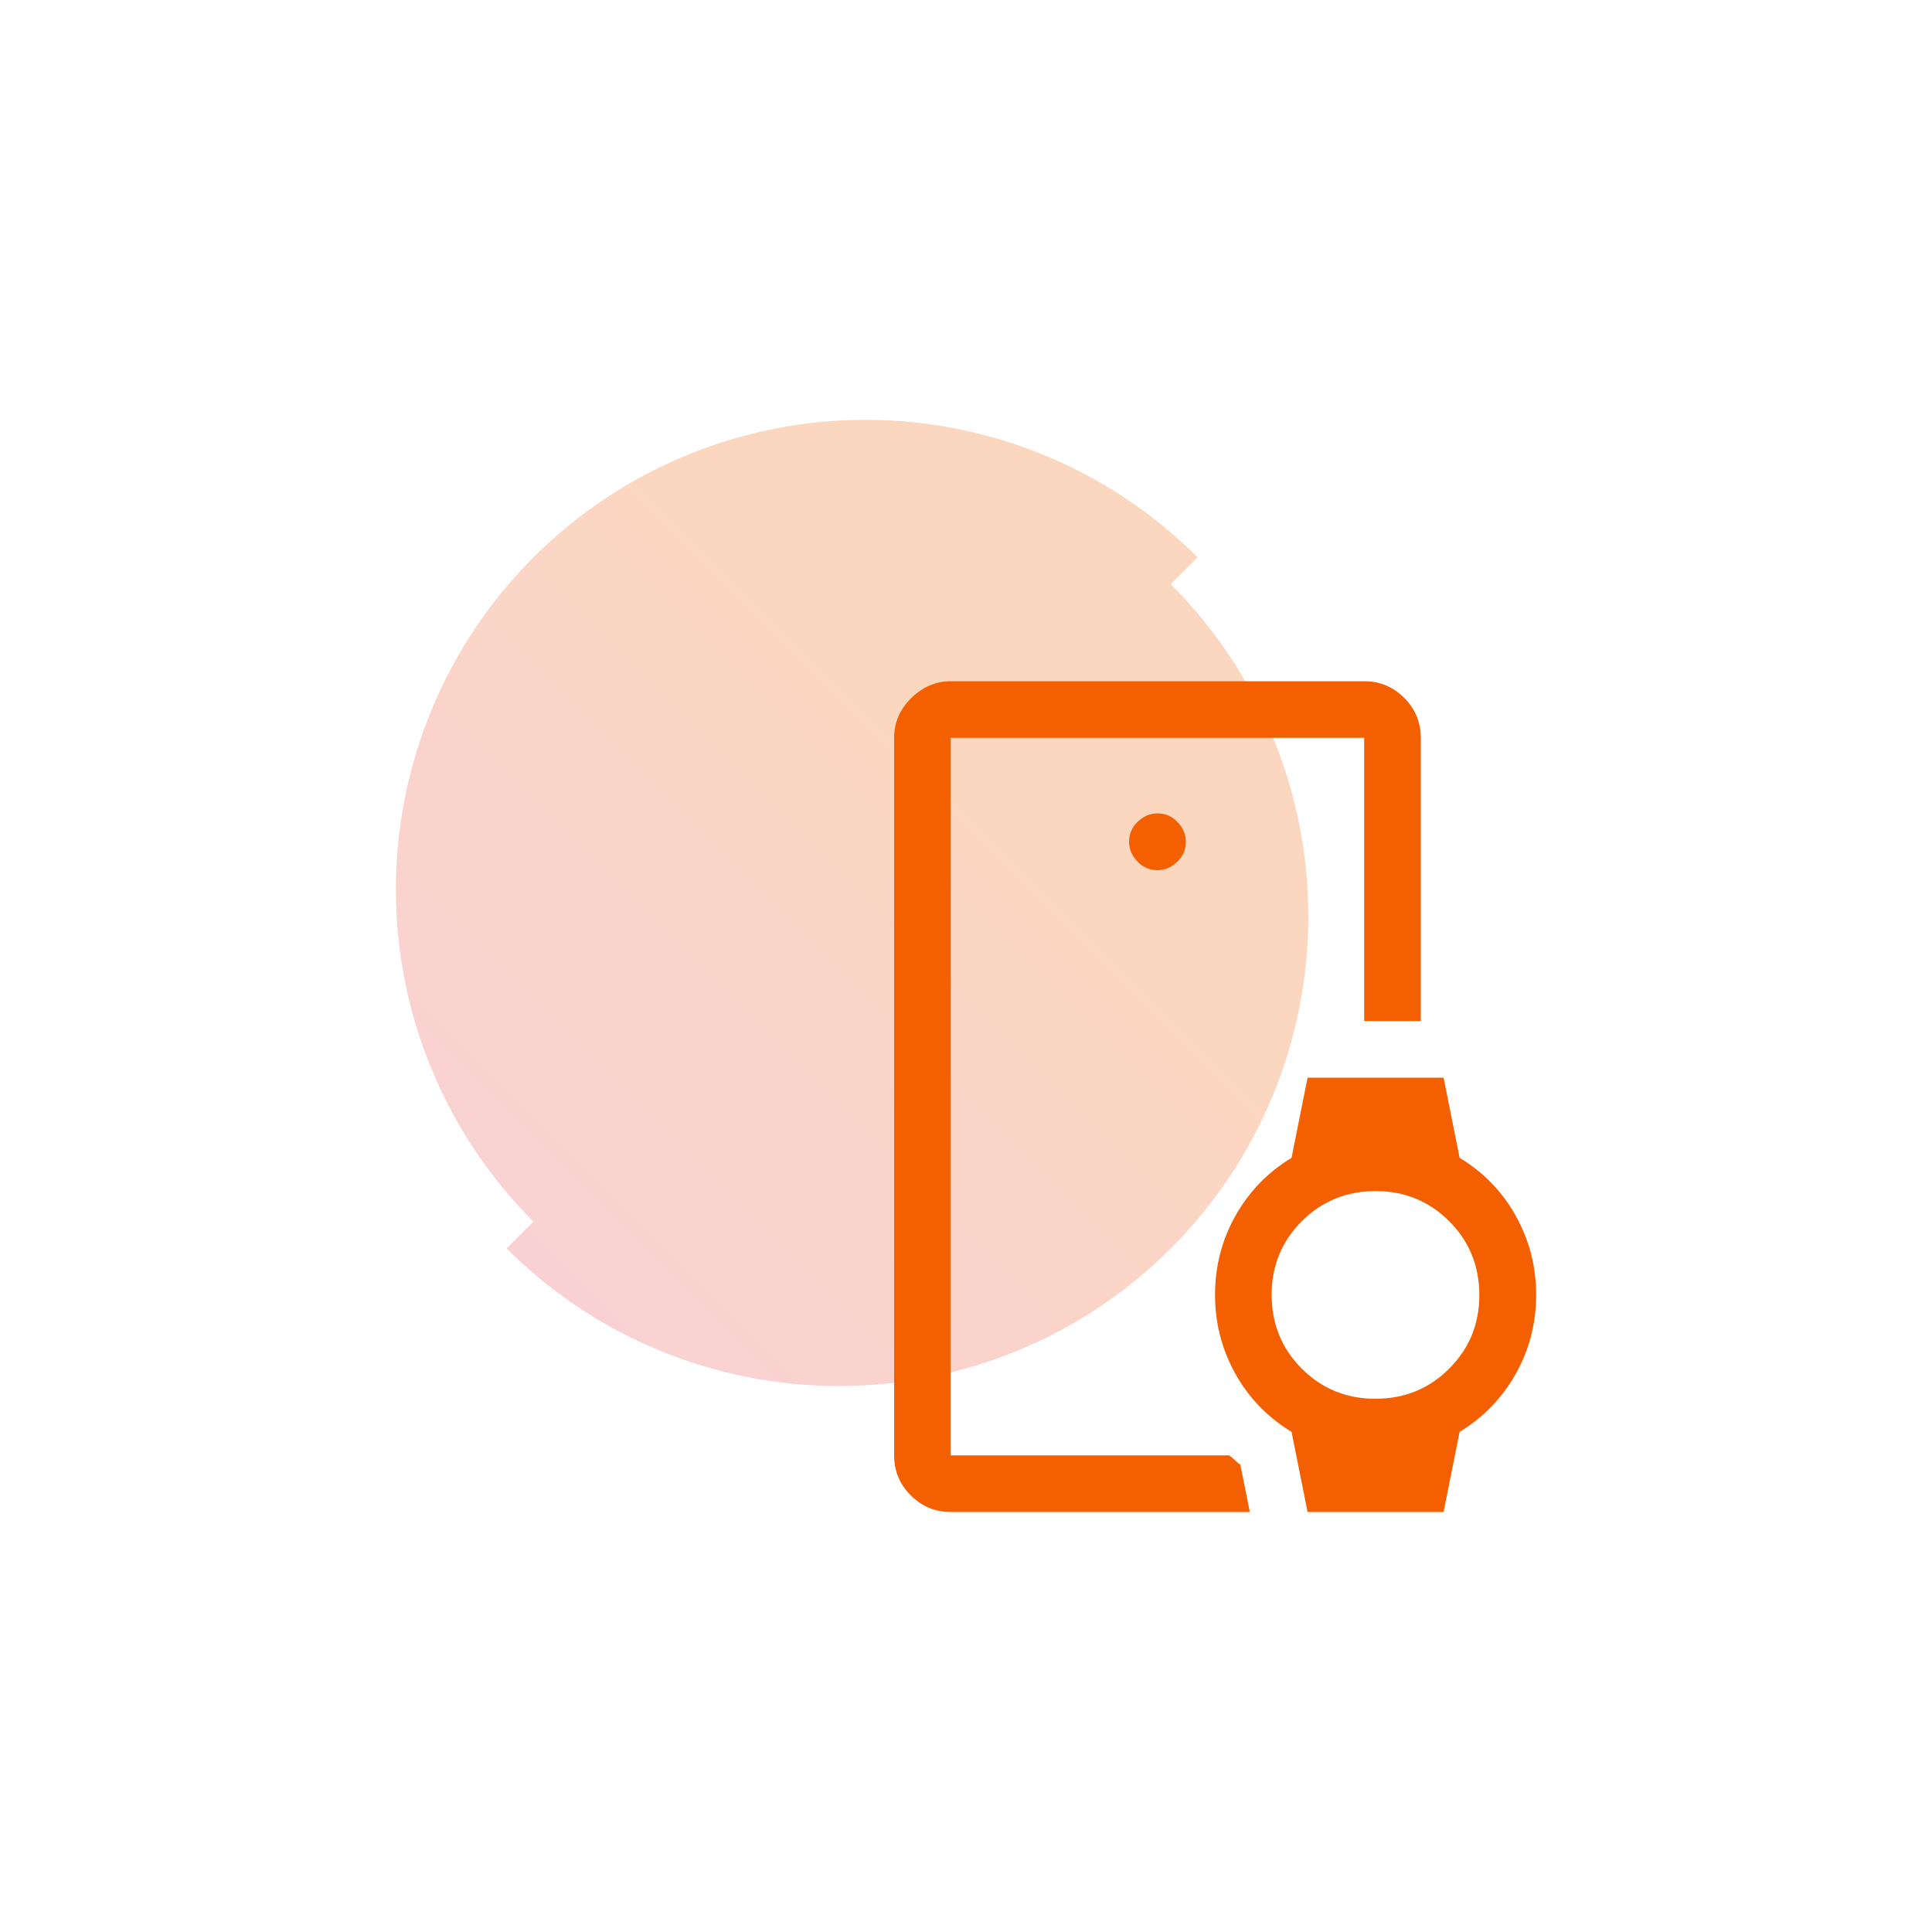
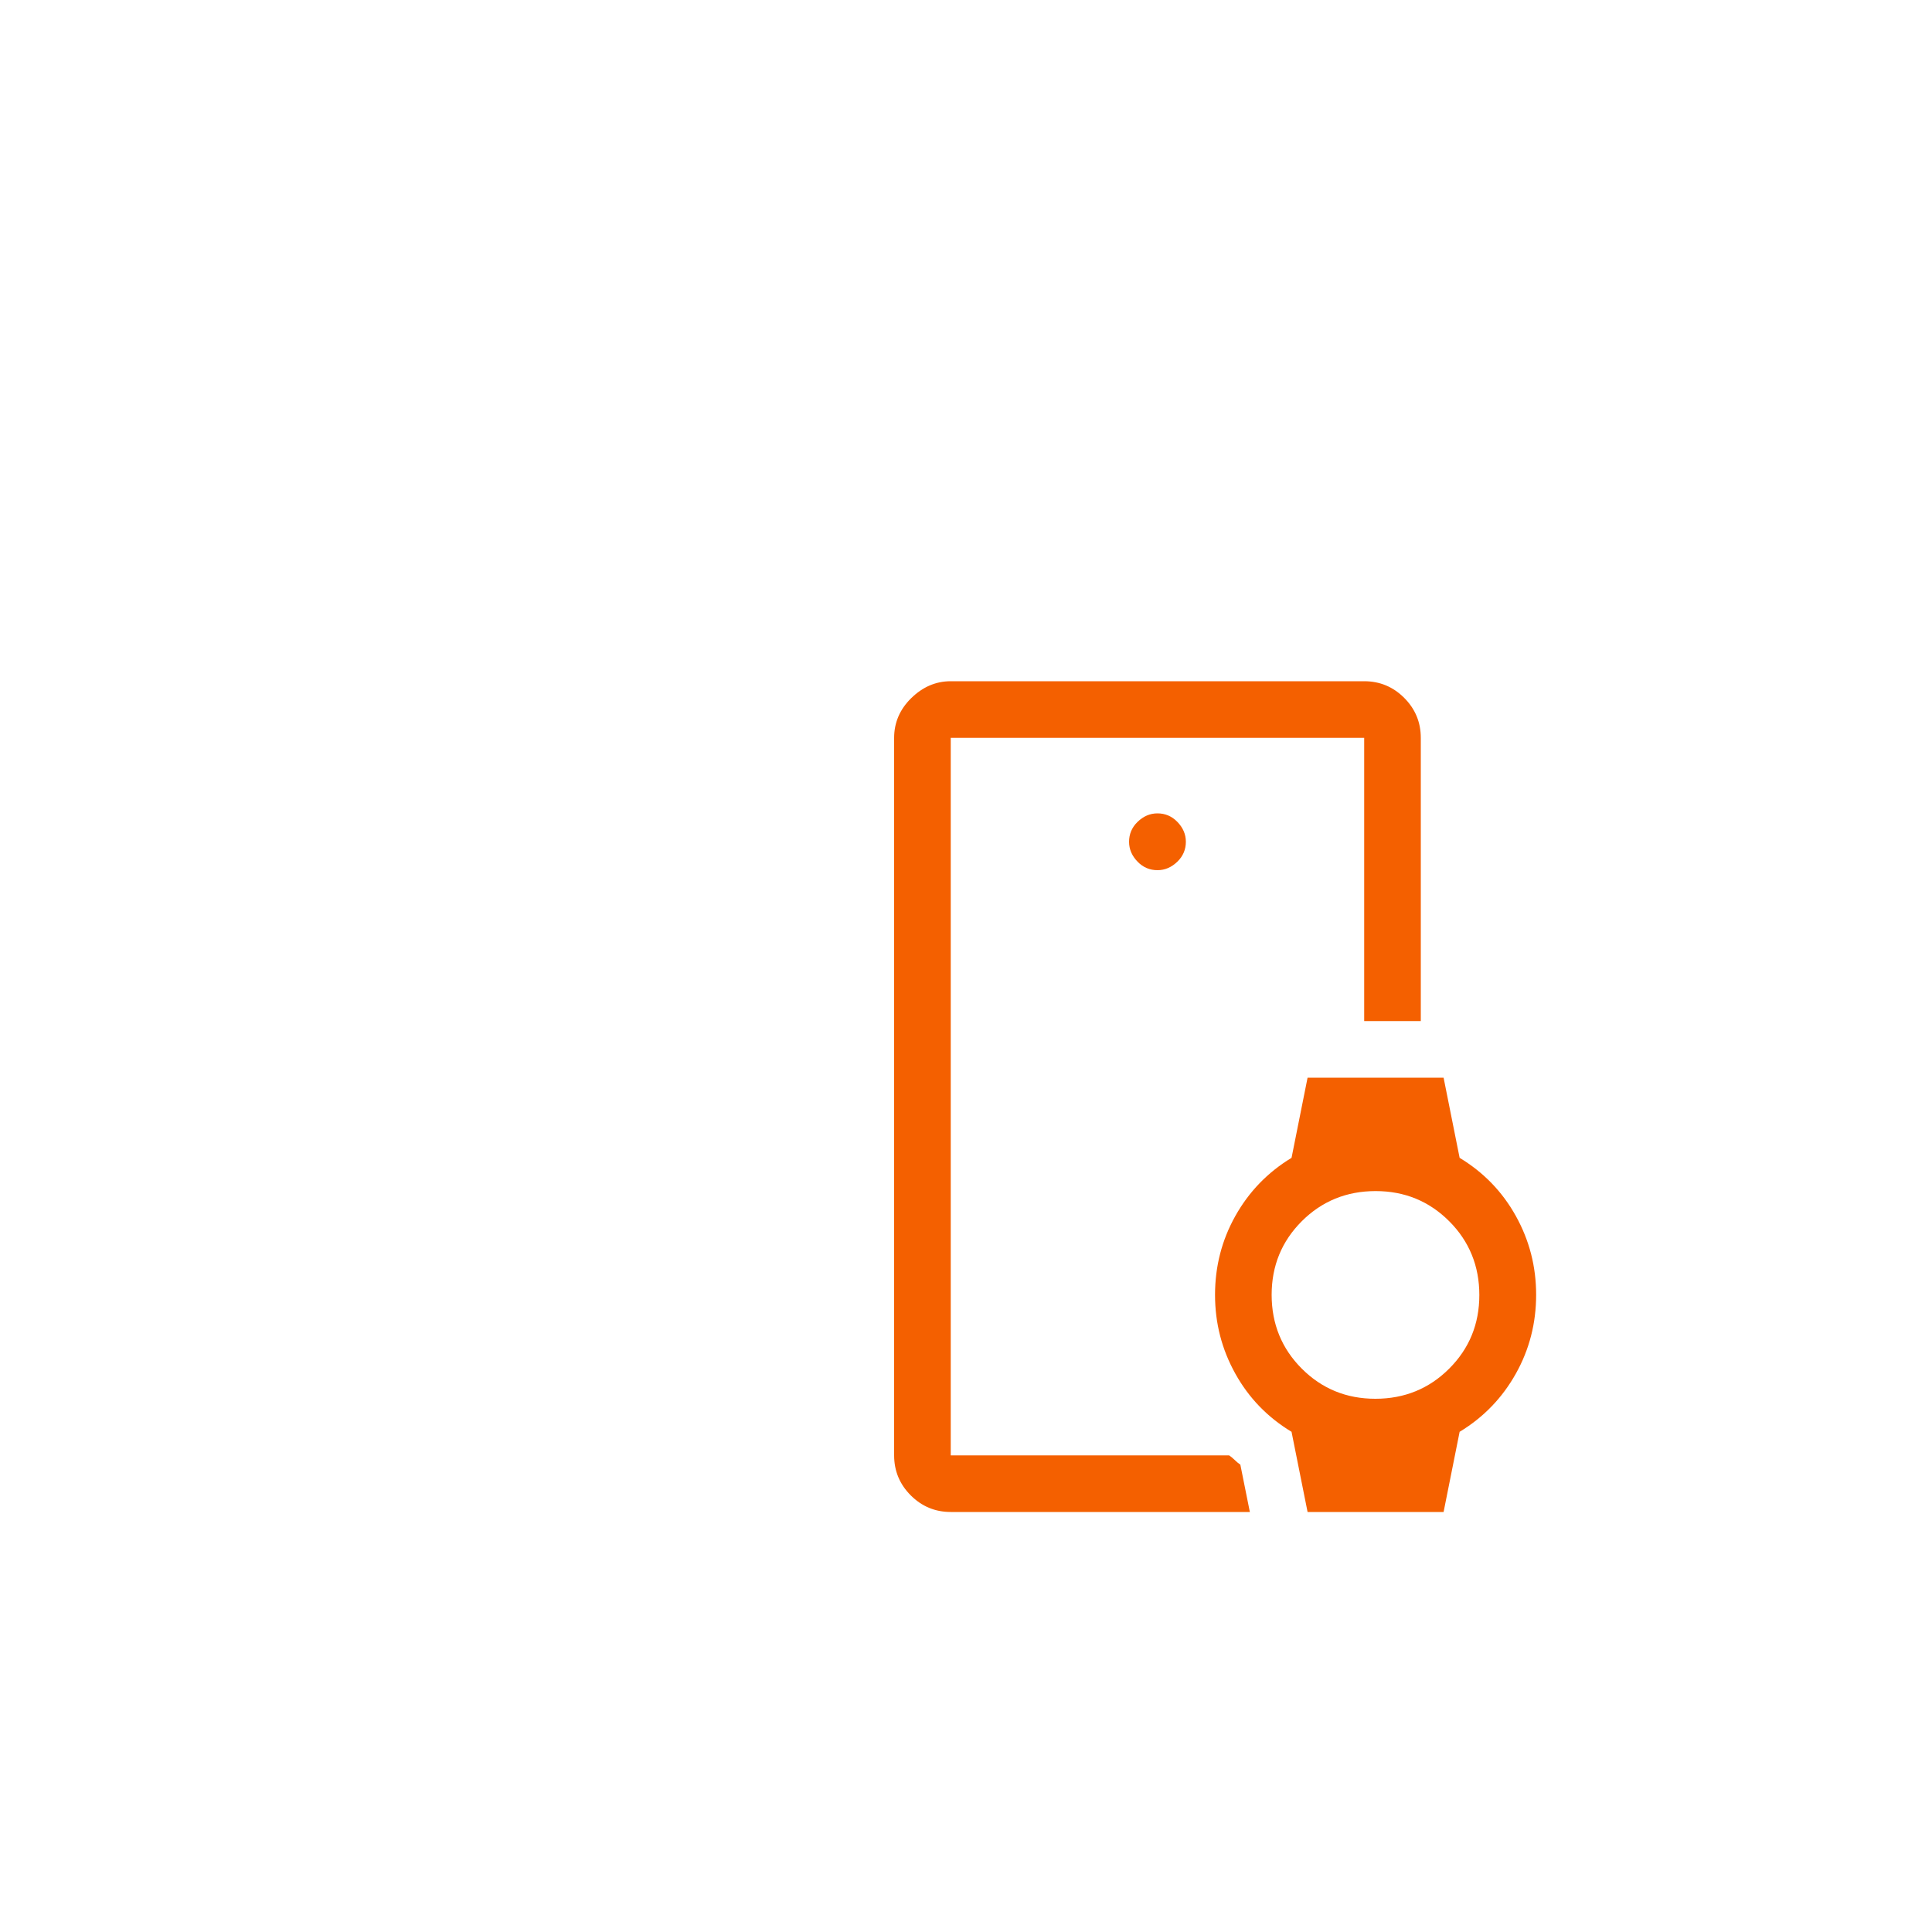
<svg xmlns="http://www.w3.org/2000/svg" id="Layer_1" data-name="Layer 1" viewBox="0 0 100 100">
  <defs>
    <style>
      .cls-1 {
        fill: #f46000;
      }

      .cls-2 {
        fill: url(#linear-gradient);
        isolation: isolate;
        opacity: .25;
      }
    </style>
    <linearGradient id="linear-gradient" x1="-4423.57" y1="-350.04" x2="-4459.33" y2="-385.81" gradientTransform="translate(4485.56 -321.19) scale(1 -1)" gradientUnits="userSpaceOnUse">
      <stop offset=".3" stop-color="#f46000" />
      <stop offset="1" stop-color="#e84952" />
    </linearGradient>
  </defs>
-   <path class="cls-2" d="M20.49,46.04c0,6.45,2.56,12.63,7.12,17.19l-1.39,1.39c4.56,4.56,10.74,7.12,17.19,7.12s12.63-2.56,17.19-7.12c4.56-4.56,7.12-10.74,7.12-17.19s-2.56-12.63-7.12-17.19l1.39-1.39c-4.56-4.56-10.74-7.12-17.19-7.12s-12.63,2.56-17.19,7.12c-4.56,4.56-7.12,10.74-7.12,17.19Z" />
  <path class="cls-1" d="M49.21,75.33v-37.14,37.14ZM59.91,45.04c.39,0,.73-.15,1.03-.44s.44-.64.44-1.03-.15-.73-.44-1.03-.64-.44-1.03-.44-.73.15-1.03.44-.44.64-.44,1.03.15.73.44,1.03.64.44,1.03.44ZM64.7,78.26h-15.49c-.81,0-1.5-.29-2.07-.86-.57-.57-.86-1.26-.86-2.07v-37.14c0-.78.29-1.47.88-2.05s1.27-.88,2.05-.88h21.4c.81,0,1.5.29,2.07.86.57.57.86,1.26.86,2.07v14.66h-2.93v-14.66h-21.4v37.14h14.41c.1.07.2.15.29.24s.2.18.29.24l.49,2.44ZM67.68,78.26l-.83-4.15c-1.24-.75-2.21-1.75-2.91-3.01s-1.05-2.61-1.05-4.08.35-2.83,1.05-4.08,1.67-2.26,2.91-3.01l.83-4.15h7.04l.83,4.15c1.24.75,2.21,1.75,2.91,3.01s1.05,2.61,1.05,4.08-.35,2.83-1.05,4.08-1.67,2.26-2.91,3.01l-.83,4.15h-7.04ZM71.19,72.4c1.5,0,2.78-.52,3.82-1.56,1.04-1.04,1.56-2.31,1.56-3.81s-.52-2.78-1.56-3.82c-1.04-1.04-2.31-1.56-3.81-1.56s-2.78.52-3.82,1.56-1.56,2.31-1.56,3.81.52,2.78,1.56,3.82,2.31,1.56,3.81,1.56Z" />
</svg>